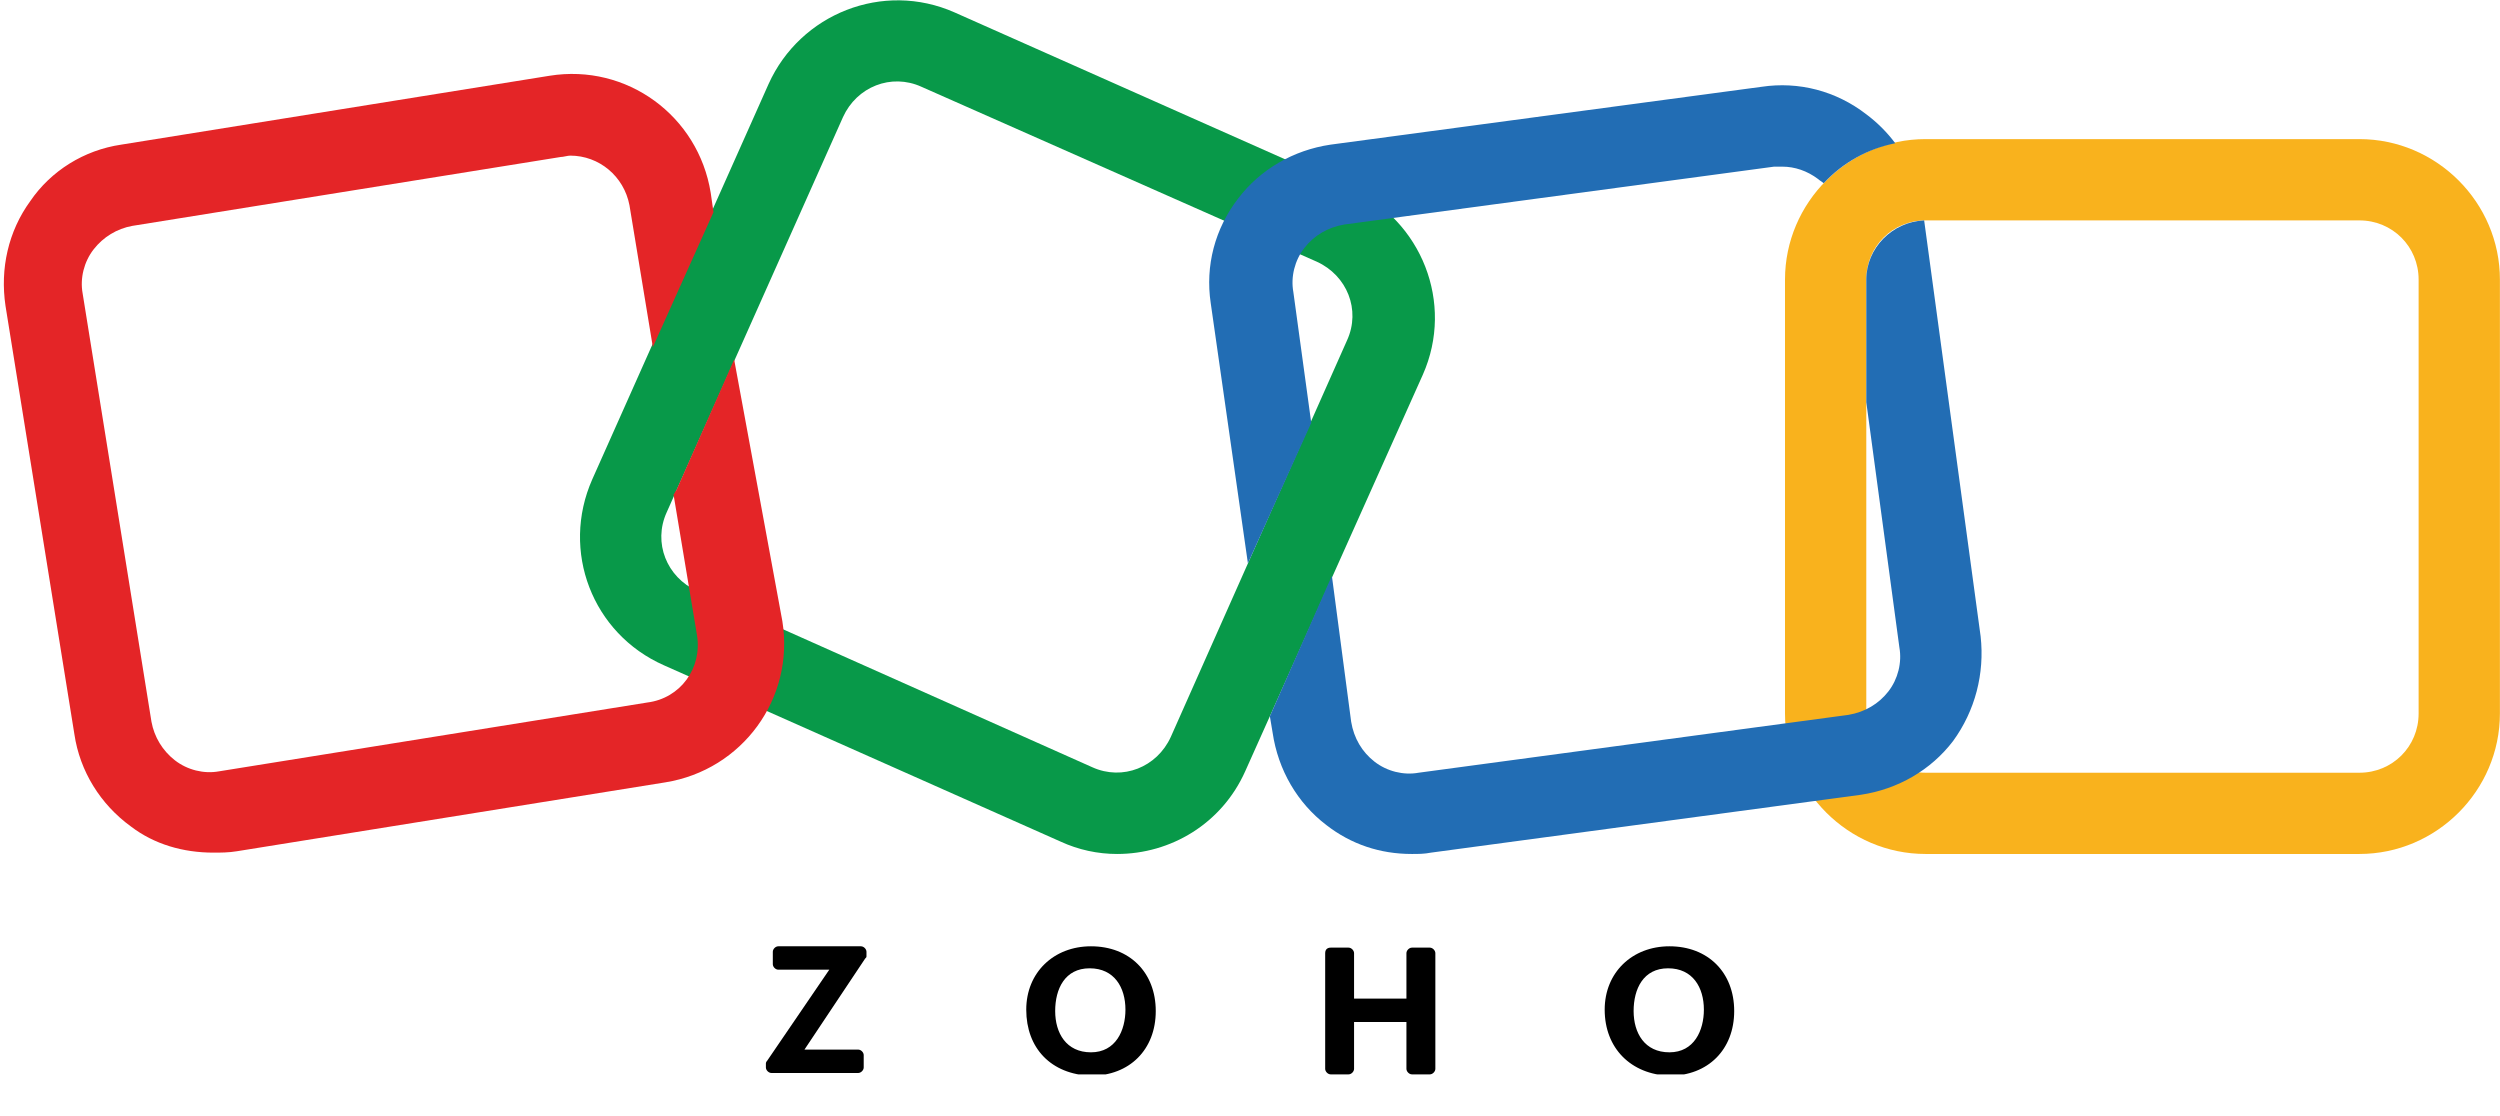
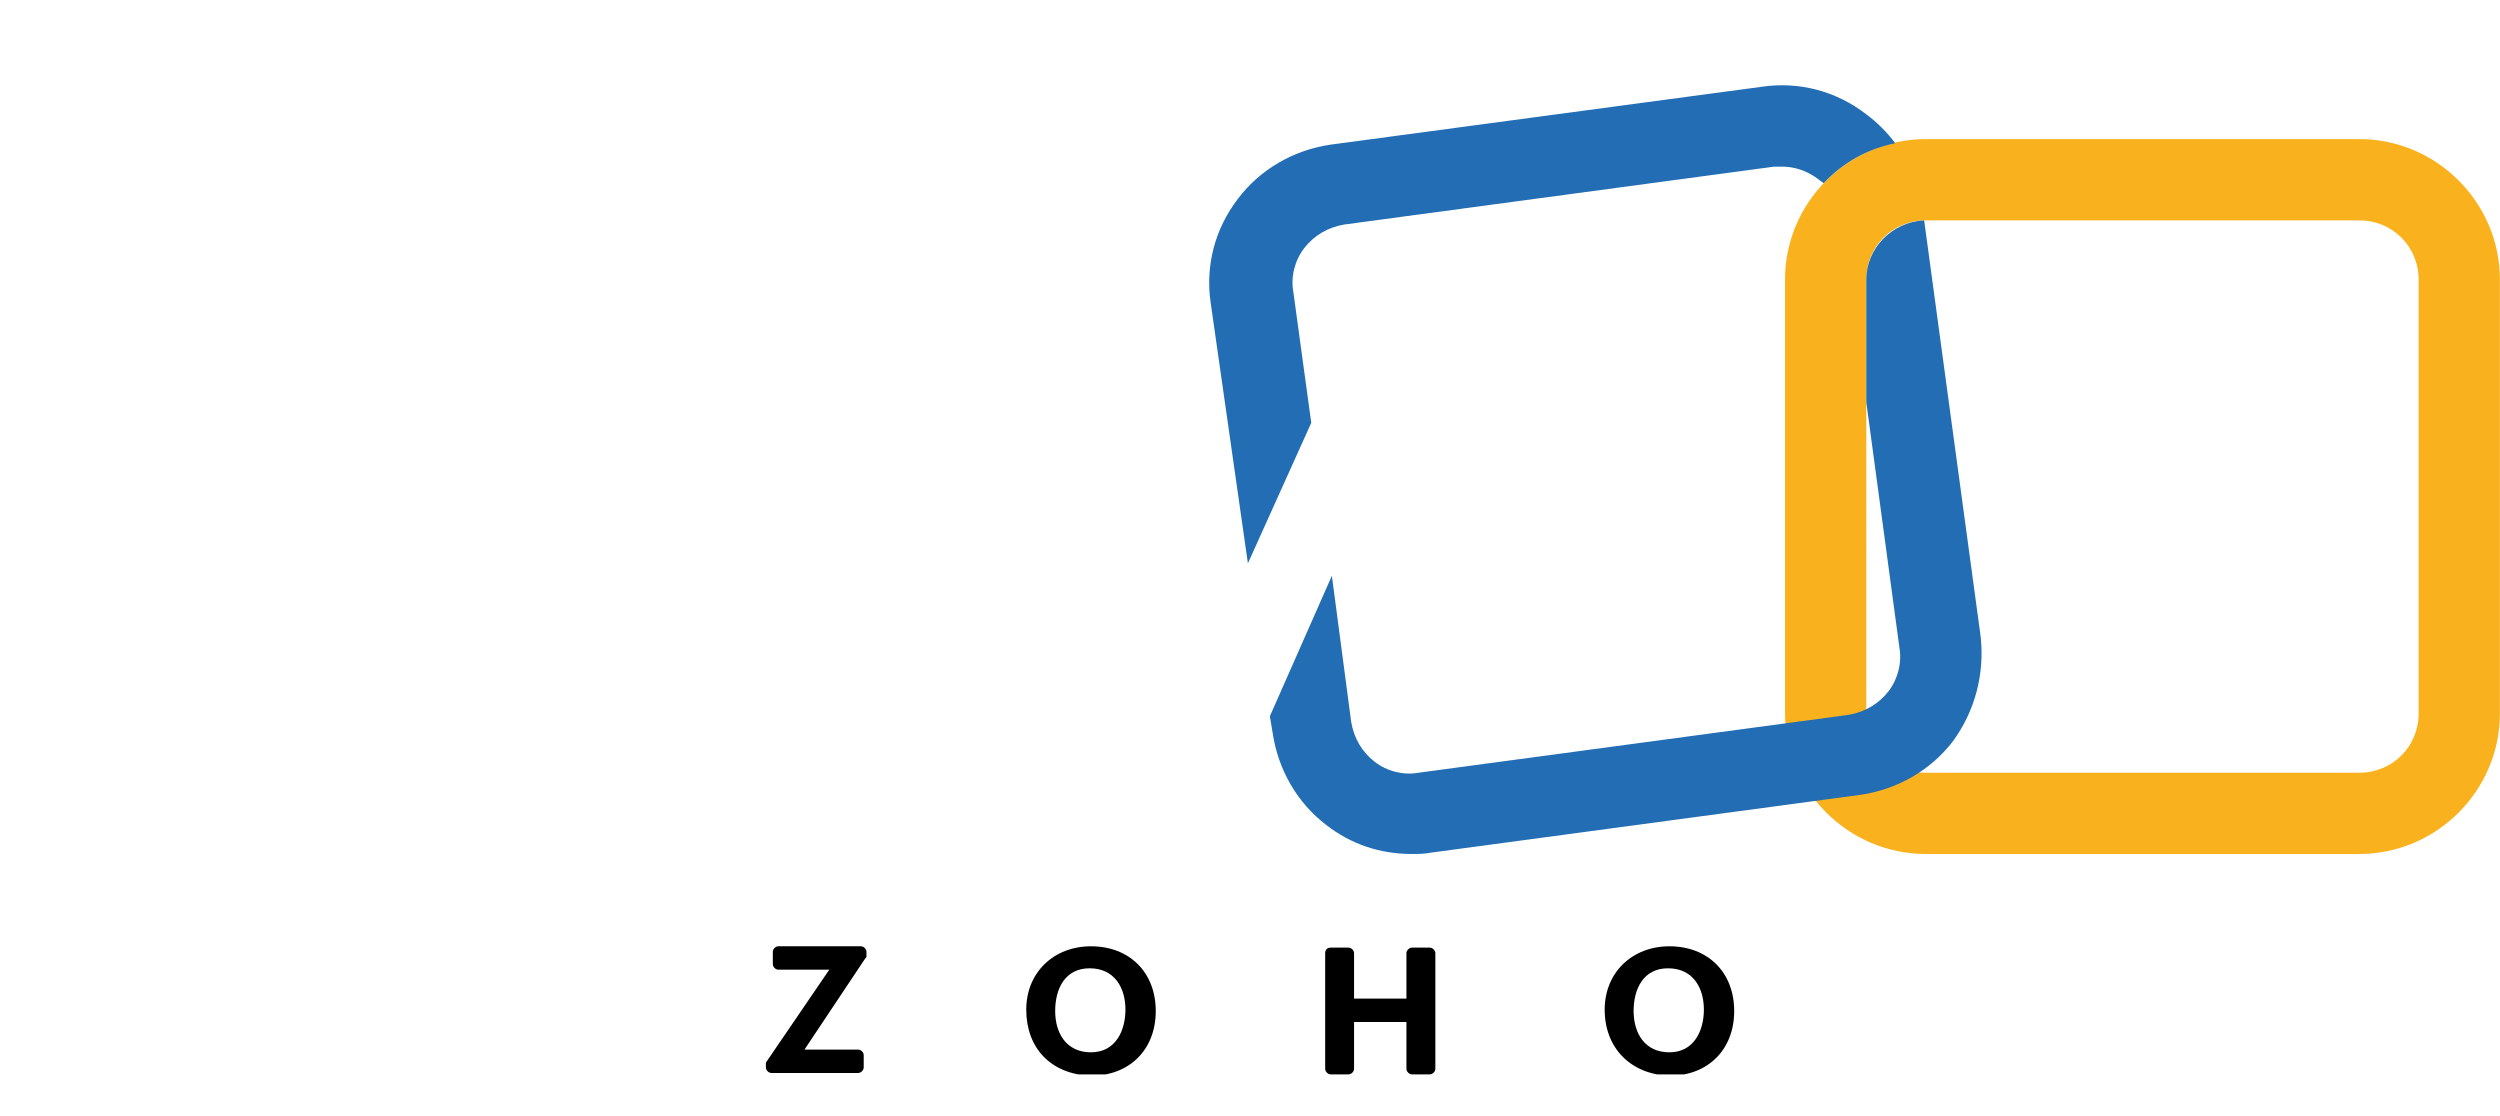
<svg xmlns="http://www.w3.org/2000/svg" width="56" height="25" viewBox="0 0 56 25" fill="none">
  <g clip-path="url(#clip0_63344_25353)">
-     <path d="M25.023 19.129C24.59 19.129 24.159 19.037 23.758 18.852L14.871 14.902C13.267 14.193 12.557 12.341 13.267 10.737L17.216 1.882C17.926 0.308 19.777 -0.432 21.382 0.278L30.268 4.227C31.841 4.937 32.582 6.788 31.872 8.392L27.892 17.278C27.367 18.451 26.226 19.129 25.023 19.129ZM24.467 17.186C25.146 17.494 25.917 17.186 26.226 16.507L30.175 7.621C30.484 6.942 30.175 6.171 29.496 5.862L20.641 1.944C19.962 1.635 19.191 1.944 18.883 2.623L14.933 11.478C14.625 12.156 14.933 12.928 15.612 13.236L24.467 17.186Z" fill="#089949" />
    <path d="M52.85 19.129H43.132C41.404 19.129 39.984 17.71 39.984 15.982V6.263C39.984 4.535 41.404 3.116 43.132 3.116H52.85C54.578 3.116 55.998 4.535 55.998 6.263V15.982C55.998 17.71 54.578 19.129 52.85 19.129ZM43.132 4.937C42.391 4.937 41.805 5.523 41.805 6.263V15.982C41.805 16.723 42.391 17.309 43.132 17.309H52.85C53.591 17.309 54.177 16.723 54.177 15.982V6.263C54.177 5.523 53.591 4.937 52.85 4.937H43.132Z" fill="#F9B21D" />
-     <path d="M16.445 8.053L15.149 10.984C15.118 11.015 15.118 11.046 15.087 11.077L15.612 14.224C15.735 14.964 15.241 15.643 14.501 15.736L4.905 17.278C4.566 17.34 4.196 17.247 3.918 17.031C3.64 16.815 3.455 16.507 3.393 16.168L1.851 6.572C1.789 6.232 1.882 5.862 2.098 5.585C2.314 5.307 2.622 5.122 2.962 5.06L12.557 3.517C12.619 3.517 12.711 3.486 12.773 3.486C13.421 3.486 13.976 3.949 14.1 4.597L14.624 7.775L15.982 4.752L15.92 4.32C15.643 2.592 14.038 1.419 12.31 1.697L2.715 3.24C1.882 3.363 1.141 3.826 0.678 4.505C0.185 5.183 -0 6.017 0.123 6.85L1.666 16.445C1.789 17.278 2.252 18.019 2.931 18.512C3.455 18.913 4.103 19.099 4.782 19.099C4.936 19.099 5.121 19.099 5.306 19.068L14.902 17.525C16.63 17.247 17.802 15.643 17.525 13.915L16.445 8.053Z" fill="#E42527" />
    <path d="M27.953 12.619L29.372 9.472L28.971 6.541C28.909 6.202 29.002 5.831 29.218 5.554C29.434 5.276 29.742 5.091 30.113 5.029L39.739 3.733C39.801 3.733 39.862 3.733 39.924 3.733C40.202 3.733 40.48 3.826 40.726 4.011C40.757 4.042 40.819 4.073 40.85 4.104C41.282 3.641 41.837 3.332 42.454 3.209C42.269 2.962 42.053 2.746 41.806 2.561C41.127 2.036 40.294 1.82 39.461 1.944L29.804 3.24C28.971 3.363 28.23 3.795 27.737 4.443C27.212 5.122 26.996 5.955 27.12 6.788L27.953 12.619Z" fill="#226DB4" />
    <path d="M44.366 14.254L43.101 4.937C42.391 4.967 41.805 5.554 41.805 6.263V9.009L42.546 14.501C42.607 14.841 42.515 15.211 42.299 15.489C42.083 15.766 41.774 15.951 41.404 16.013L31.777 17.309C31.438 17.371 31.068 17.278 30.79 17.062C30.512 16.846 30.327 16.538 30.266 16.167L29.834 12.897L28.445 16.044L28.507 16.414C28.63 17.247 29.062 17.988 29.71 18.481C30.266 18.913 30.914 19.129 31.623 19.129C31.777 19.129 31.901 19.129 32.055 19.099L41.682 17.803C42.515 17.679 43.255 17.247 43.749 16.599C44.243 15.921 44.459 15.088 44.366 14.254Z" fill="#226DB4" />
    <path d="M17.187 23.757L18.576 21.721H17.434C17.372 21.721 17.311 21.659 17.311 21.598V21.32C17.311 21.258 17.372 21.197 17.434 21.197H19.285C19.347 21.197 19.409 21.258 19.409 21.32V21.413C19.409 21.443 19.409 21.443 19.378 21.474L18.02 23.511H19.224C19.285 23.511 19.347 23.572 19.347 23.634V23.912C19.347 23.973 19.285 24.035 19.224 24.035H17.28C17.218 24.035 17.156 23.973 17.156 23.912V23.819C17.156 23.788 17.187 23.757 17.187 23.757Z" fill="black" />
    <path d="M22.988 22.616C22.988 21.783 23.605 21.197 24.438 21.197C25.302 21.197 25.889 21.783 25.889 22.647C25.889 23.511 25.302 24.097 24.438 24.097C23.544 24.066 22.988 23.48 22.988 22.616ZM25.21 22.616C25.21 22.122 24.963 21.69 24.408 21.69C23.852 21.69 23.636 22.153 23.636 22.647C23.636 23.14 23.883 23.572 24.438 23.572C24.994 23.572 25.21 23.079 25.21 22.616Z" fill="black" />
    <path d="M29.807 21.227H30.208C30.27 21.227 30.331 21.289 30.331 21.351V22.369H31.504V21.351C31.504 21.289 31.566 21.227 31.627 21.227H32.029C32.09 21.227 32.152 21.289 32.152 21.351V23.942C32.152 24.004 32.09 24.066 32.029 24.066H31.627C31.566 24.066 31.504 24.004 31.504 23.942V22.893H30.331V23.942C30.331 24.004 30.27 24.066 30.208 24.066H29.807C29.745 24.066 29.684 24.004 29.684 23.942V21.351C29.684 21.258 29.745 21.227 29.807 21.227Z" fill="black" />
    <path d="M35.945 22.616C35.945 21.783 36.562 21.197 37.395 21.197C38.259 21.197 38.846 21.783 38.846 22.647C38.846 23.511 38.259 24.097 37.395 24.097C36.532 24.066 35.945 23.48 35.945 22.616ZM38.167 22.616C38.167 22.122 37.92 21.69 37.365 21.69C36.809 21.69 36.593 22.153 36.593 22.647C36.593 23.14 36.84 23.572 37.395 23.572C37.951 23.572 38.167 23.079 38.167 22.616Z" fill="black" />
  </g>
  <defs>
    <clipPath id="clip0_63344_25353">
      <rect width="56" height="24.066" fill="white" />
    </clipPath>
  </defs>
</svg>